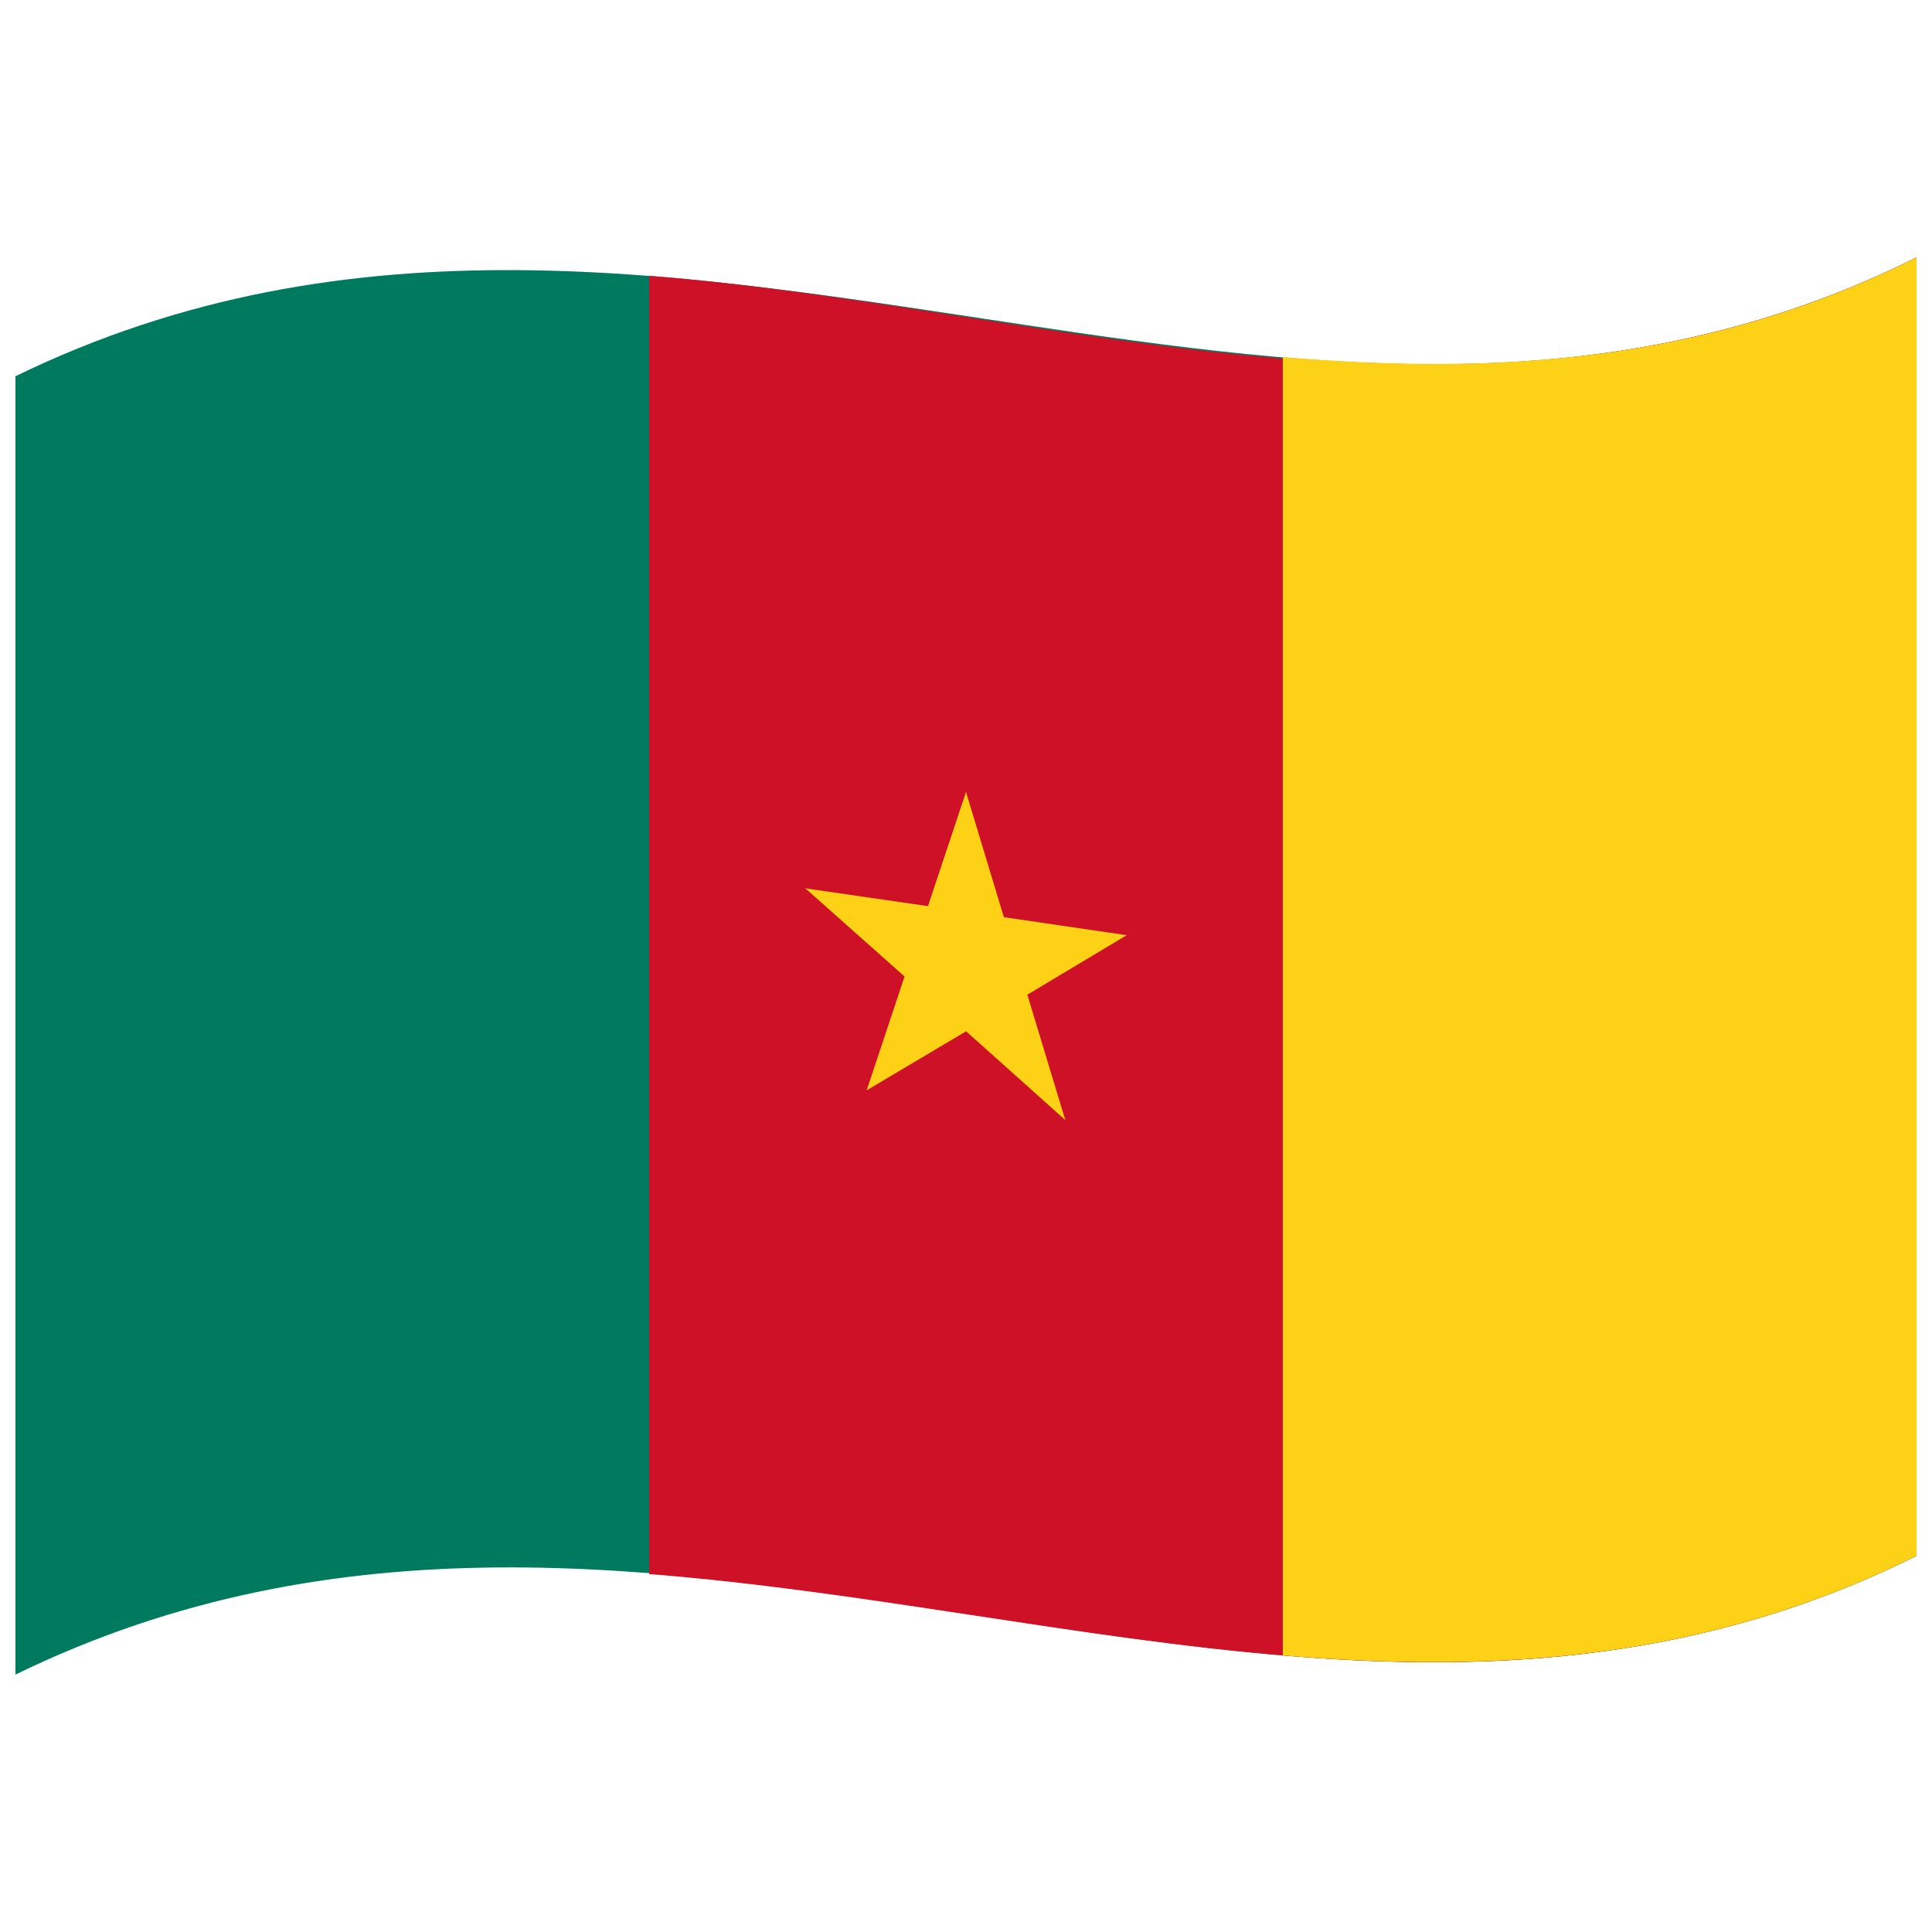
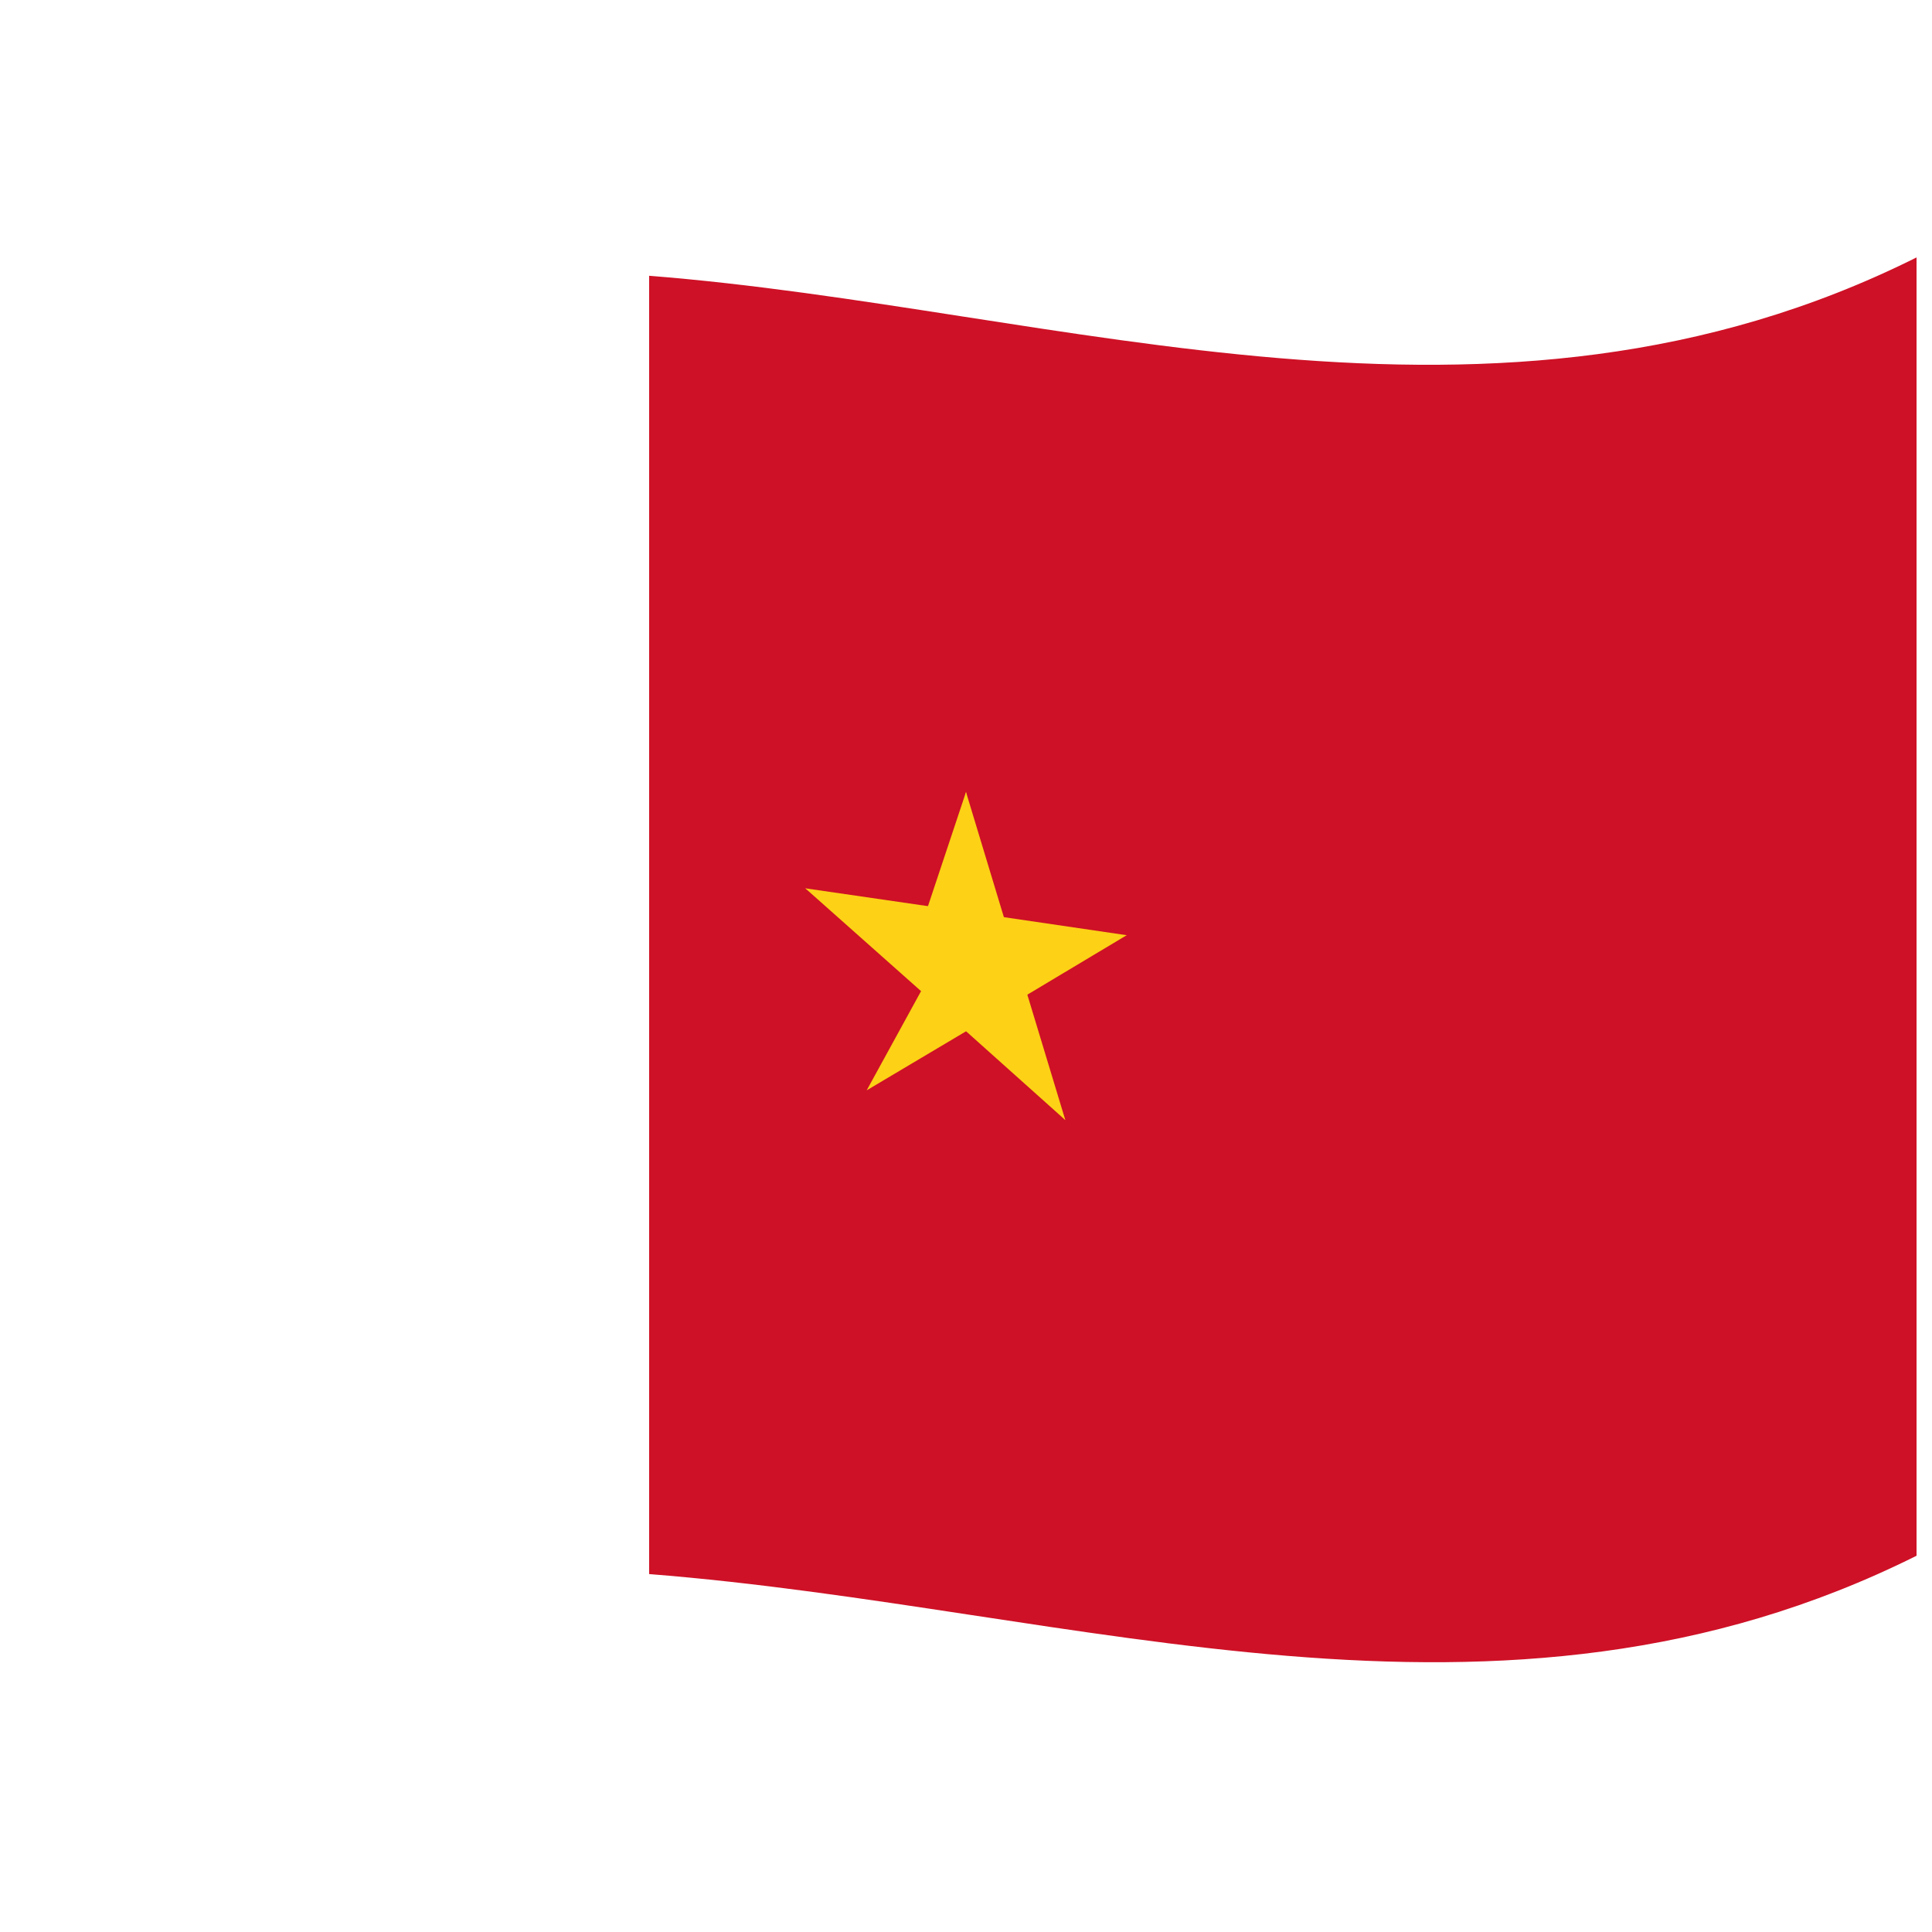
<svg xmlns="http://www.w3.org/2000/svg" version="1.0" viewBox="0 0 1000 1000">
  <defs />
-   <path fill="#007a5e" d="M8,194.75 C181.84,110.1 354.93,141.8 530.24,168.13 C682.26,190.95 836.78,210.72 992,133.25 L992,805.25 C667.42,967.25 342.06,704.13 8,866.75 L8,194.75" />
  <path fill="#ce1126" d="M336,142.74 C549.65,159.55 772.62,242.74 992,133.25 L992,805.25 C775.62,913.25 558.96,832.29 336,814.74 L336,142.74" />
-   <path fill="#fcd116" d="M664,184.83 C772,193.8 880.77,188.77 992,133.25 L992,805.25 C883.77,859.27 775.51,866.1 664,856.83 L664,184.83" />
  <path id="t" fill="#fcd116" d="M500,409.94 L472.97,491.07 L514.56,511.22 L500,409.94" />
  <path fill="#fcd116" d="M500,409.94 L527.03,499.25 L485.44,506.8 L500,409.94" />
  <path fill="#fcd116" d="M583.18,484.06 L495.71,471.21 L495.71,516.01 L583.18,484.06" />
  <path fill="#fcd116" d="M583.18,484.06 L512.42,526.41 L486.72,486.26 L583.18,484.06" />
  <path fill="#fcd116" d="M551.41,579.75 L524.38,490.52 L482.79,498.06 L551.41,579.75" />
  <path fill="#fcd116" d="M551.41,579.75 L480.65,516.44 L506.35,484.09 L551.41,579.75" />
  <path fill="#fcd116" d="M448.59,564.36 L519.35,522.31 L493.65,482.16 L448.59,564.36" />
-   <path fill="#fcd116" d="M448.59,564.36 L475.62,483.13 L517.21,503.28 L448.59,564.36" />
  <path fill="#fcd116" d="M416.82,459.79 L487.58,522.64 L513.28,490.3 L416.82,459.79" />
  <path fill="#fcd116" d="M416.82,459.79 L504.29,472.51 L504.29,517.31 L416.82,459.79" />
</svg>